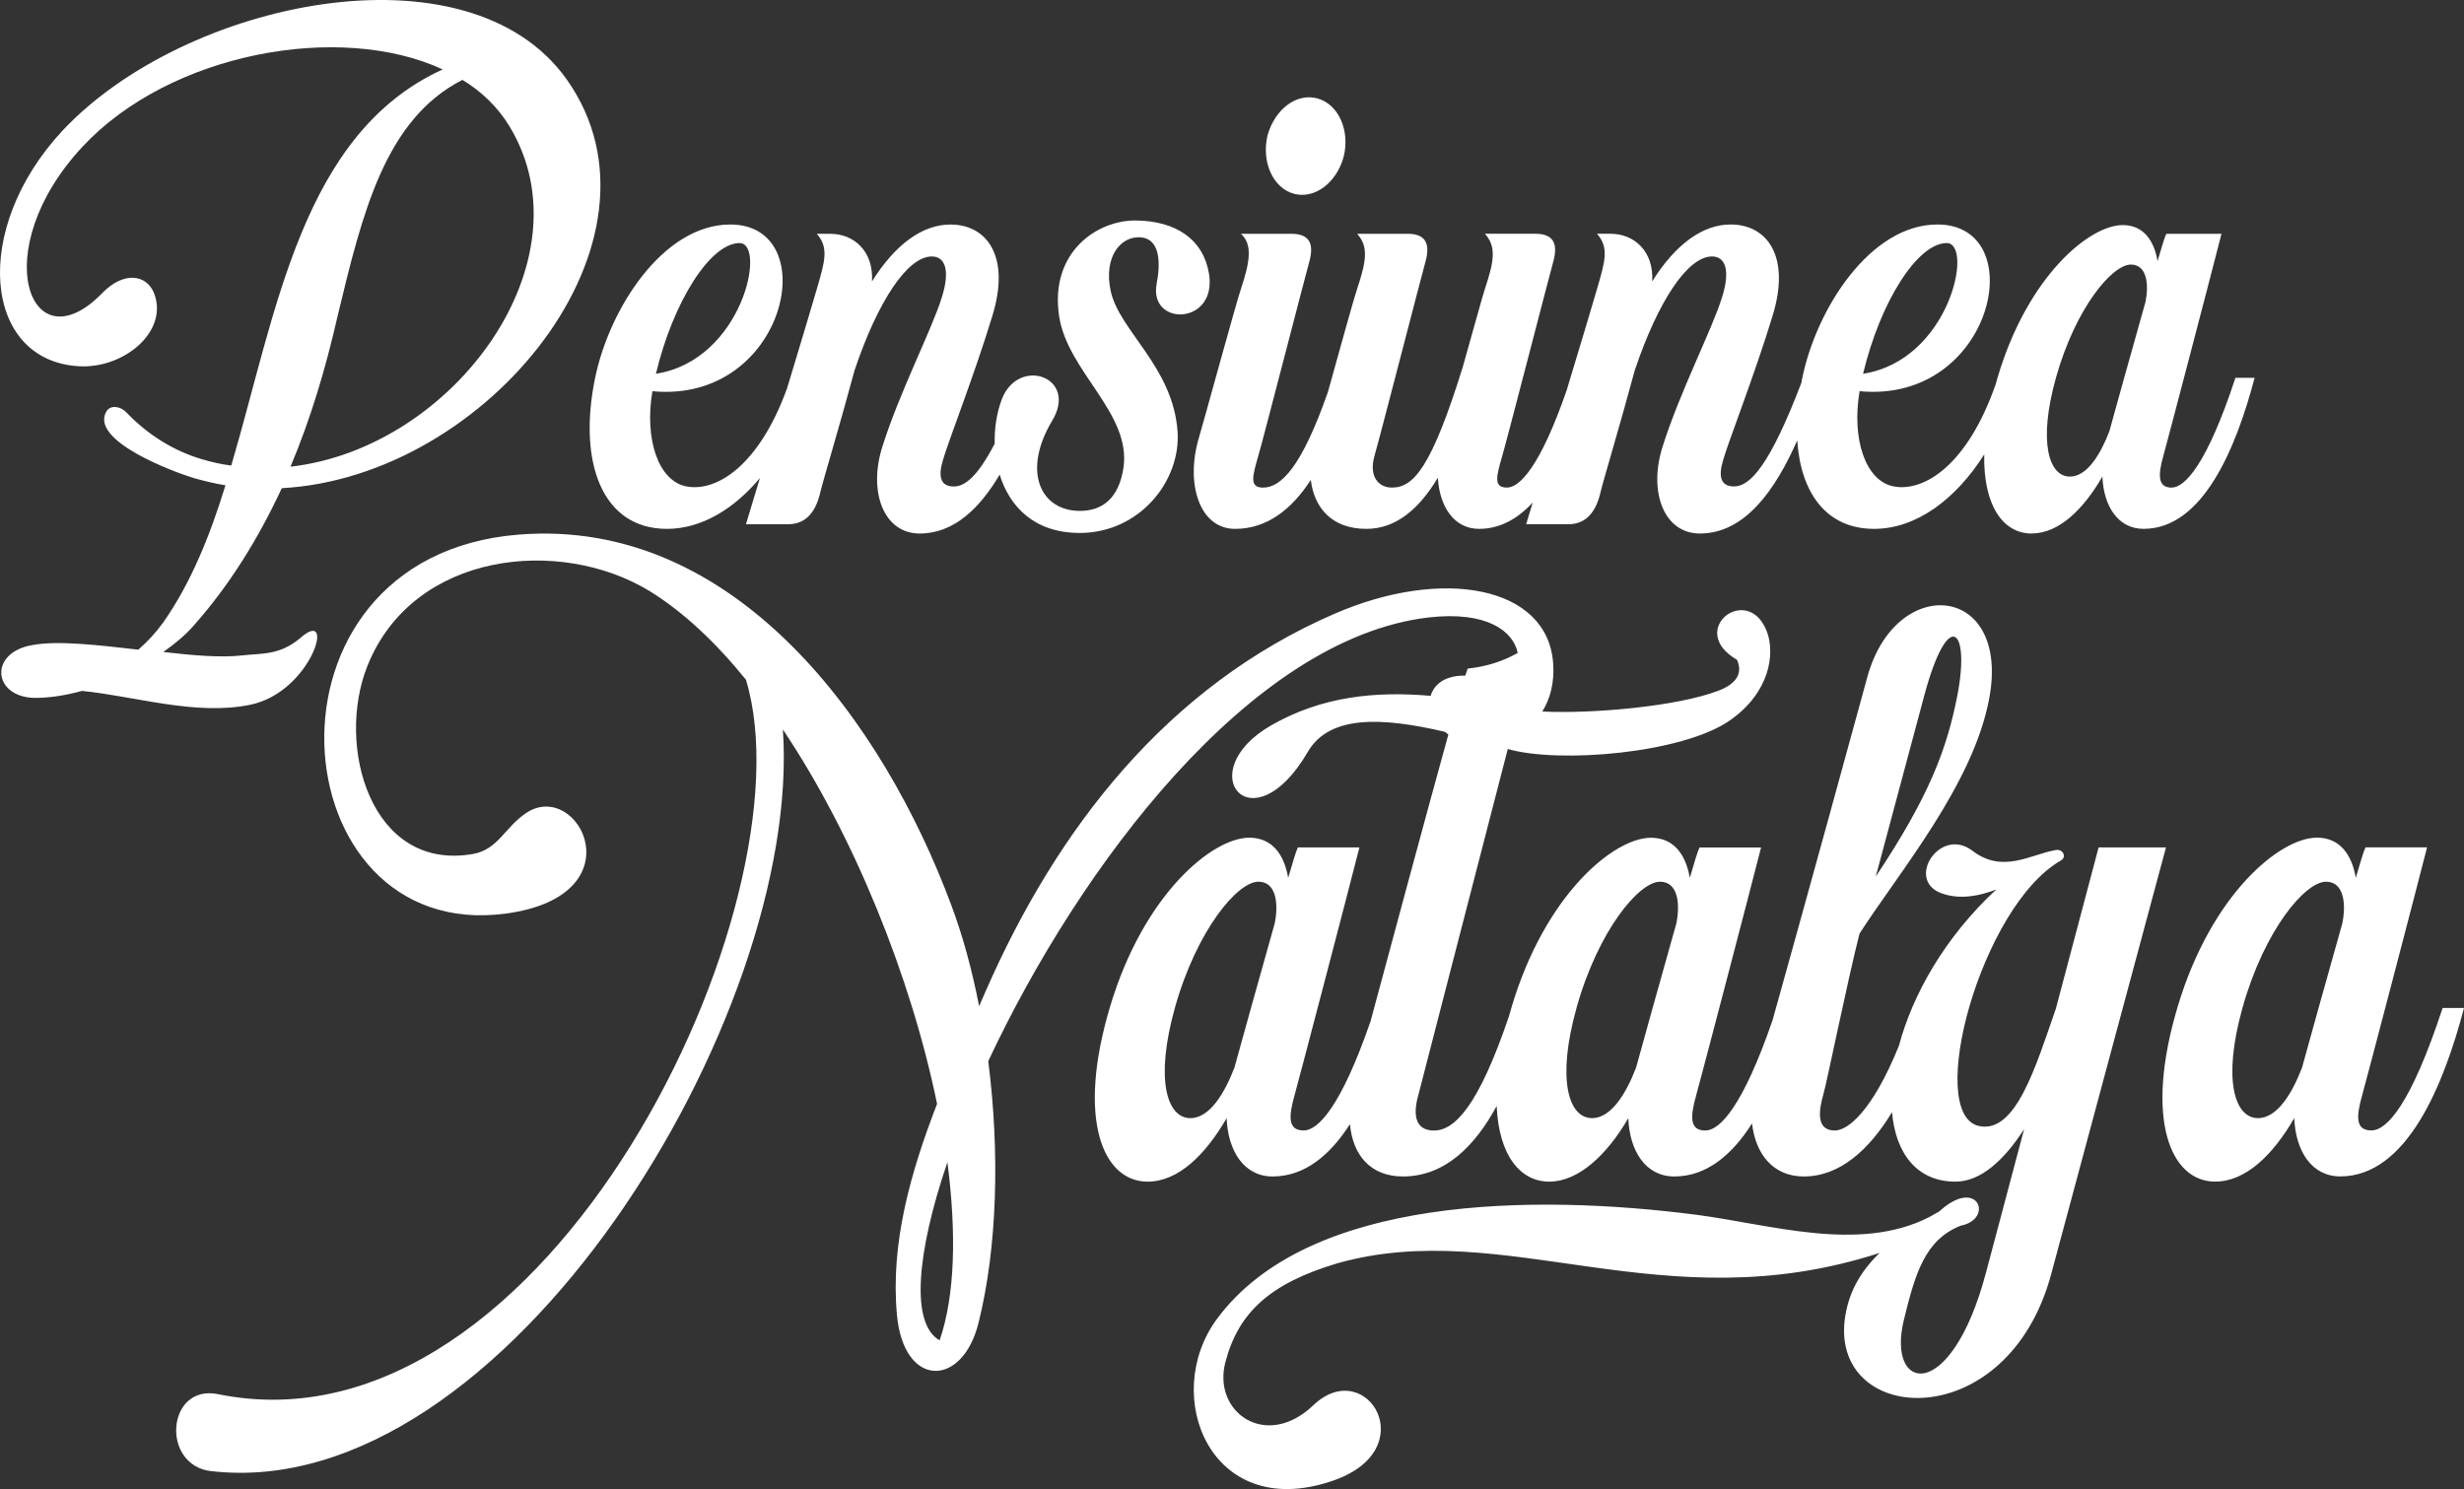
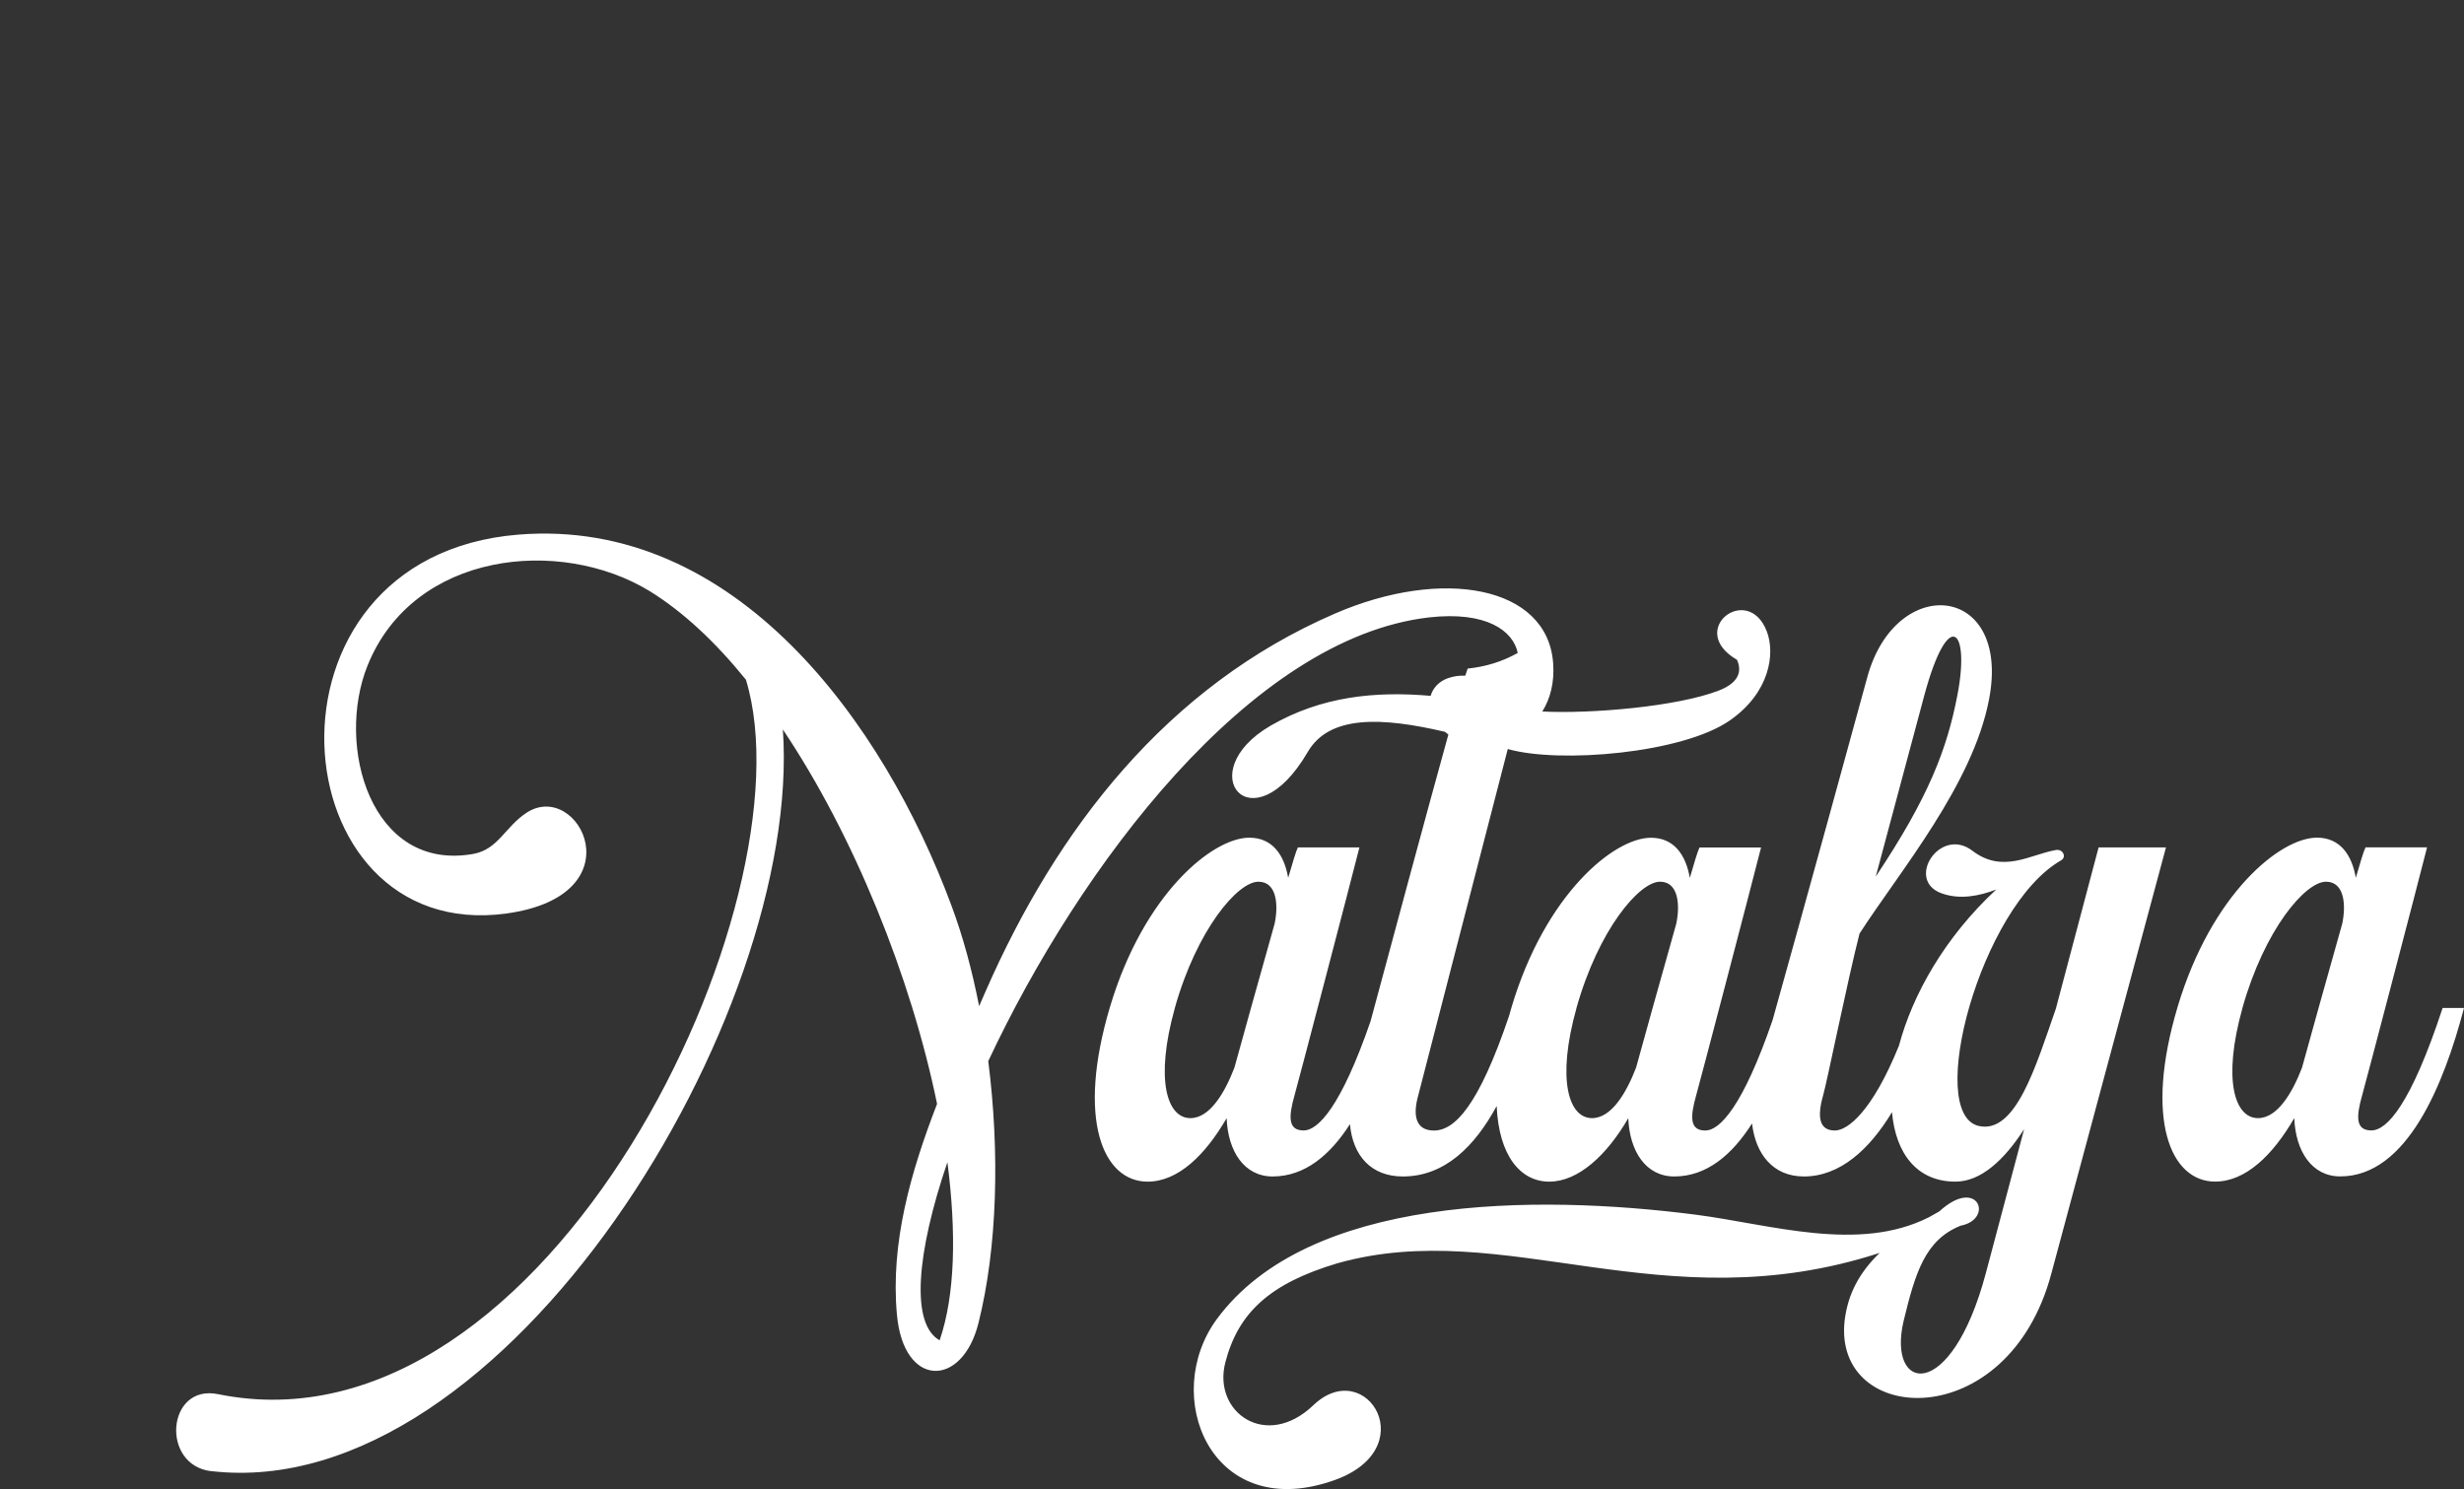
<svg xmlns="http://www.w3.org/2000/svg" id="Layer_1" data-name="Layer 1" viewBox="0 0 1452.27 877.77">
  <rect x="0" y="0" width="1452.27" height="877.77" fill="#333333" stroke="none" />
  <defs>
    <style>      .cls-1 {        fill: #fff;        fill-rule: evenodd;        stroke-width: 0px;      }    </style>
  </defs>
-   <path class="cls-1" d="M147.25,415.49c36.29-7.19,51.02-57.86,30.13-39.72-12.33,10.61-22.6,9.24-34.92,10.61-12.33,1.37-28.76,0-46.22-2.05,6.85-4.79,13.01-9.93,17.8-15.41,21.57-24.31,38.35-51.7,52.04-81.15,121.55-6.51,234.54-146.54,168.11-240.7C276.34-35.09,108.56.17,36.66,77.21c-53.76,57.86-46.57,135.24,9.59,138.67,26.71,1.71,53.41-20.54,44.51-43.14-4.45-10.96-17.8-13.01-30.47,0-42.46,43.83-68.82-24.99-11.64-86.28C100.35,30.99,200.32,12.84,260.93,40.92c-83.2,38.01-97.92,143.12-124.63,233.51-5.82-.68-11.64-2.05-17.46-3.77-16.09-4.79-31.5-14.04-44.51-27.73-3.42-3.42-9.24-4.45-11.64-.34-9.93,17.12,39.37,35.61,52.04,39.38,6.16,1.71,11.98,3.08,18.15,4.11-9.24,30.13-20.54,57.86-36.64,80.8-4.45,6.16-9.24,11.3-14.72,16.09-23.97-2.74-47.25-5.48-62.32-2.74-26.36,4.45-23.28,31.16,1.71,31.16,8.22,0,17.46-1.37,27.39-4.11,31.16,3.08,66.77,14.72,98.95,8.22h0ZM1197.37,314.49c16.09,0,30.47-14.04,41.77-33.55.68,17.46,9.24,30.81,24.31,30.81,35.27,0,54.78-48.62,65.4-89.02h-11.3c-16.78,51.02-29.79,64.71-37.66,64.71s-8.22-6.85-4.79-18.83c2.05-7.19,28.42-107.85,34.24-130.79h-32.53c-1.03,2.05-2.74,7.88-5.14,16.09-2.05-11.98-8.22-21.23-20.54-21.23-19.52,0-55.81,29.79-73.61,89.36-.46,1.54-.9,3.06-1.31,4.57-16.5,47.33-41.97,63.48-59.97,60.14-16.78-3.08-24.99-28.08-20.2-56.15,79.09,7.53,101.69-98.27,45.88-98.27-39.72,0-71.56,49.99-79.78,91.08-.16.78-.31,1.55-.45,2.32-18.51,48.52-30.21,61.02-39.61,61.02-8.22,0-9.24-6.16-6.51-15.41,3.08-10.96,18.49-49.99,29.1-84.91,10.96-35.27-3.08-54.1-24.65-54.1-16.43,0-32.53,11.64-46.22,33.55,1.03-17.46-10.27-28.08-24.65-28.08h-7.87c7.19,8.22,4.79,16.09,0,32.53-1.89,6.71-9.4,31.63-17.92,59.81-15.57,44.93-27.68,57.28-35.16,57.28-8.22,0-6.16-6.85-2.74-18.83,2.4-7.87,28.42-108.88,30.13-114.7,2.74-10.27,0-16.09-10.61-16.09h-29.79c6.85,7.53,5.48,16.09,0,32.53-1.37,4.11-7.19,25.34-13.01,45.88-18.49,59.58-29.1,71.22-41.77,71.22-8.22,0-13.7-6.85-10.27-18.83,2.4-7.87,28.42-108.88,30.13-114.7,2.74-10.27,0-16.09-10.61-16.09h-29.79c6.85,7.53,5.48,16.09,0,32.53-1.77,5.08-10.52,36.67-17.15,60.56-15.45,44.32-27.65,56.54-38.32,56.54-8.22,0-6.16-6.85-2.74-18.83,2.4-7.87,28.42-108.88,30.13-114.7,2.74-10.27,0-16.09-10.61-16.09h-29.79c6.85,6.16,5.48,16.09,0,32.53-2.74,7.88-22.26,79.43-24.65,87.31-8.22,27.05,0,54.1,21.23,54.1,19.16,0,33.61-11.92,44.61-28.86,1.99,16.43,12.35,28.86,32.77,28.86,17.12,0,30.82-11.3,42.11-30.13,1.03,17.12,9.59,30.13,24.31,30.13,12.37,0,22.8-5.99,31.59-15.5-1.39,4.61-2.69,8.9-3.85,12.76h24.99c10.96,0,16.43-8.22,18.83-18.83,1.71-7.19,11.64-40.06,20.2-71.9,13.7-40.74,31.16-67.11,45.54-67.11,7.88,0,10.96,8.22,5.82,24.31-5.82,18.83-24.65,55.13-34.92,87.65-8.56,26.71.68,51.36,21.91,51.36,26.6,0,44.49-25.63,57.41-54.91,2.01,30.81,17.06,52.17,45.3,52.17,24.89,0,48.25-17.51,64.91-43.9-.61,30.38,11.26,46.64,27.88,46.64h0ZM1211.75,222.73c11.64-41.43,33.21-66.77,44.17-66.77,9.93,0,10.61,12.67,8.56,22.26-8.22,29.1-18.15,64.71-21.23,76.01-5.14,13.35-13.01,26.71-23.28,26.71-12.33,0-18.83-20.2-8.22-58.21h0ZM1098.08,220.33c10.27-42.8,32.18-77.04,49.3-77.04,16.09,0,1.71,69.16-49.3,77.04h0ZM762.53,114.19c12.33,3.42,25.34-6.51,29.45-21.91,3.77-15.41-3.08-30.81-15.41-34.24-12.33-3.42-24.99,6.16-29.45,21.57-3.77,15.75,3.08,31.16,15.41,34.58h0ZM636.19,314.15c-26.49,0-41.19-15.51-46.99-34.37-11.79,19.94-26.97,34.72-47.17,34.72-21.23,0-30.47-24.65-21.91-51.36,10.27-32.53,29.1-68.82,34.92-87.65,5.14-16.09,2.05-24.31-5.82-24.31-14.38,0-31.84,26.36-45.54,67.11-8.56,31.84-18.49,64.71-20.2,71.9-2.4,10.61-7.88,18.83-18.83,18.83h-24.99c2.31-7.65,5.14-17.01,8.23-27.23-15.42,18.44-34.61,29.97-54.8,29.97-38.35,0-52.39-39.37-42.46-88.34,8.22-41.09,40.06-91.08,79.78-91.08,55.81,0,33.21,105.8-45.88,98.27-4.79,28.08,3.42,53.07,20.2,56.15,17.71,3.28,42.64-12.29,59.16-57.84,8.36-27.67,15.68-51.96,17.54-58.57,4.79-16.43,7.19-24.31,0-32.53h7.87c14.38,0,25.68,10.61,24.65,28.08,13.7-21.91,29.79-33.55,46.22-33.55,21.57,0,35.61,18.83,24.65,54.1-10.61,34.92-26.02,73.96-29.1,84.91-2.74,9.24-1.71,15.41,6.51,15.41,6.45,0,13.98-5.88,24.05-25.25-.24-9.07,1.19-18.05,4.03-25.76,9.59-26.02,45.54-13.7,29.79,12.33-17.8,29.79-6.85,53.07,16.43,53.07,13.01,0,22.94-7.19,25.68-25.68,4.45-32.18-33.21-56.49-38.01-89.36-5.48-37.32,22.26-56.49,45.54-56.15,23.28.34,39.37,10.96,42.8,31.16,5.14,30.81-35.61,31.5-30.82,6.16,2.4-12.33,2.05-26.36-9.24-27.39-11.98-1.03-22.26,11.64-17.8,31.84,5.14,23.28,36.64,44.51,39.37,82.52,2.05,29.1-22.26,59.92-57.86,59.92h0ZM386.59,220.33c10.27-42.8,32.18-77.04,49.3-77.04,16.09,0,1.71,69.16-49.3,77.04h0ZM171.22,275.11c11.98-28.42,20.89-58.55,27.73-88.68,14.72-61.29,28.08-116.07,73.61-139.35,11.3,6.85,20.89,16.09,27.73,27.39,47.93,79.09-32.53,189.68-129.08,200.64Z" />
  <path class="cls-1" d="M124.64,867.23c173.35,19.86,348.61-268.81,336.78-437.2,42,62.62,75.6,146.24,90.88,220.7-15.65,40.47-27.49,82.09-23.67,124.1,3.82,43.53,38.57,43.53,48.11,4.96,11.07-44.29,12.6-100.42,5.73-154.26,53.84-114.93,154.64-249.34,259.65-261.56,34.03-3.87,49.78,7.93,52.43,20.94-9.23,5.18-18.97,8.11-29.52,9.22-.3.75-.78,2.16-1.41,4.19-3.27-.17-6.76.22-10.43,1.54-5.06,1.86-8.63,5.65-9.98,10.33-32.46-2.83-64.2.23-94.26,17.55-47.35,27.49-11.07,71.78,21.76,15.66,12.72-22.07,43.76-20.69,80.92-12,.66.56,1.33,1.09,2.03,1.59-13.12,47.31-34.17,125.63-45.87,169.03-17.44,50.51-31.01,64.37-39.38,64.37-9.16,0-9.16-7.64-5.35-21,2.29-8.02,31.69-120.28,38.18-145.86h-36.27c-1.15,2.29-3.05,8.78-5.73,17.95-2.29-13.36-9.16-23.67-22.91-23.67-21.76,0-62.24,33.22-82.09,99.66-19.86,66.44-4.2,103.1,22.15,103.1,17.95,0,33.98-15.66,46.58-37.42.76,19.47,10.31,34.37,27.11,34.37,19,0,33.91-12.66,45.57-30.83,1.68,18.57,12.43,30.83,31.18,30.83,24.74,0,42.45-17.83,55.29-41.54,1.27,29.09,13.88,44.59,31,44.59s33.98-15.66,46.58-37.42c.76,19.47,10.31,34.37,27.11,34.37,19.15,0,34.13-12.85,45.83-31.24,2.05,17.85,12.23,31.24,30.54,31.24,21.38,0,38.7-16.02,51.95-37.89,2.14,24.34,14.72,40.94,37.4,40.94,14.89,0,28.64-12.6,40.47-30.93l-22.53,84.77c-20.62,77.51-58.42,70.26-48.49,28.26,6.87-28.26,12.6-47.73,33.6-56.13,19.86-3.82,10.31-29.4-12.6-8.4l-6.11,3.44c-41.62,21-93.17,4.2-137.46-1.53-95.08-12.22-228.34-11.46-282.17,61.48-33.22,45.06-3.82,119.13,66.82,95.84,56.13-17.95,21.38-74.84-9.93-45.06-27.87,26.73-59.57,4.2-51.93-25.2,7.64-29.4,26.35-46.58,66.06-58.42,98.89-27.87,191.68,35.51,319.59-6.11-12.22,11.84-18.71,24.44-20.62,39.71-7.25,62.24,96.22,68.35,121.8-27.49l67.58-251.25h-39.71l-25.2,95.08c-11.84,33.98-23.67,74.08-45.44,69.11-31.69-7.25,1.15-129.44,48.49-156.55,3.44-1.91,1.15-6.87-3.05-6.11-15.27,2.67-31.31,14.13-49.26.38-19.09-14.51-39.71,17.56-17.95,25.2,10.69,3.82,22.15,1.53,32.07-2.29-30.32,28.14-49.3,61.91-57.34,92.07-15.74,38.8-30.23,49.98-37.74,49.98-9.16,0-10.69-7.64-6.87-21,2.29-8.02,14.51-68.35,21.38-95.08,23.67-36.66,66.82-87.82,76.37-138.22,12.98-67.97-54.98-74.46-71.78-12.98-4.55,16.98-38.69,141.04-55.82,202.16-17.57,51.12-31.23,65.13-39.63,65.13-9.16,0-9.16-7.64-5.35-21,2.29-8.02,31.69-120.28,38.18-145.86h-36.27c-1.15,2.29-3.05,8.78-5.73,17.95-2.29-13.36-9.16-23.67-22.91-23.67-21.76,0-62.24,33.22-82.09,99.66-.55,1.84-1.07,3.66-1.56,5.45-17.96,53.05-32.01,67.48-44.26,67.48-9.93,0-12.98-7.64-9.16-21,1.53-5.73,32.46-126.01,52.69-203.9,30.44,8.7,102.9,2.56,130.8-16.79,23.63-16.39,26.94-39.39,21.85-52.6-11.13-28.92-47.73-.76-17.56,16.8,3.04,6.72,1.19,13.51-10.71,18.12-24.18,9.38-74.67,13.81-104.03,12.36,4.68-7.52,7.27-17.12,6.38-28.67-3.44-45.44-65.29-56.51-128.68-29.02-98.9,42.77-163.81,126.77-205.81,222.61l-3.82,8.78c-4.2-21.38-9.55-41.24-16.42-59.57-39.71-106.91-126.77-228.72-255.06-218.41-161.13,12.98-141.66,241.7-7.25,223.37,77.89-10.69,42.77-79.04,12.22-59.57-12.98,8.4-16.8,21.76-31.69,24.44-60.33,10.69-81.33-63.77-62.24-111.11,27.11-67.2,113.4-75.98,166.1-43.91,19.86,12.22,38.95,30.16,56.89,52.31,39.71,130.21-116.46,460.87-311.19,421.16-30.17-6.11-33.98,42-3.82,45.44h0ZM1305.65,696.55c-26.35,0-42-36.66-22.15-103.1,19.86-66.44,60.33-99.66,82.09-99.66,13.75,0,20.62,10.31,22.91,23.67,2.67-9.16,4.58-15.66,5.73-17.95h36.27c-6.49,25.58-35.89,137.84-38.18,145.86-3.82,13.36-3.82,21,5.35,21s23.29-15.27,42-72.17h12.6c-11.84,45.06-33.6,99.28-72.93,99.28-16.8,0-26.35-14.89-27.11-34.37-12.6,21.76-28.64,37.42-46.58,37.42h0ZM1321.69,594.22c-11.84,42.38-4.58,64.91,9.16,64.91,11.45,0,20.24-14.89,25.96-29.78,3.44-12.6,14.51-52.31,23.67-84.77,2.29-10.69,1.53-24.82-9.55-24.82-12.22,0-36.27,28.26-49.26,74.46h0ZM1105.57,516.71l28.64-106.91c14.13-52.31,27.11-39.33,19.47,0-6.11,31.69-16.8,59.95-48.11,106.91h0ZM929.16,594.22c12.98-46.2,37.04-74.46,49.26-74.46,11.07,0,11.84,14.13,9.55,24.82-9.16,32.46-20.24,72.17-23.67,84.77-5.73,14.89-14.51,29.78-25.96,29.78-13.75,0-21-22.53-9.16-64.91h0ZM692.43,594.22c12.98-46.2,37.04-74.46,49.26-74.46,11.07,0,11.84,14.13,9.55,24.82-9.16,32.46-20.24,72.17-23.67,84.77-5.73,14.89-14.51,29.78-25.96,29.78-13.75,0-21-22.53-9.16-64.91h0ZM553.82,790.1c-17.18-9.55-13.75-51.17,4.58-105,5.35,41.62,4.58,78.28-4.58,105Z" />
</svg>